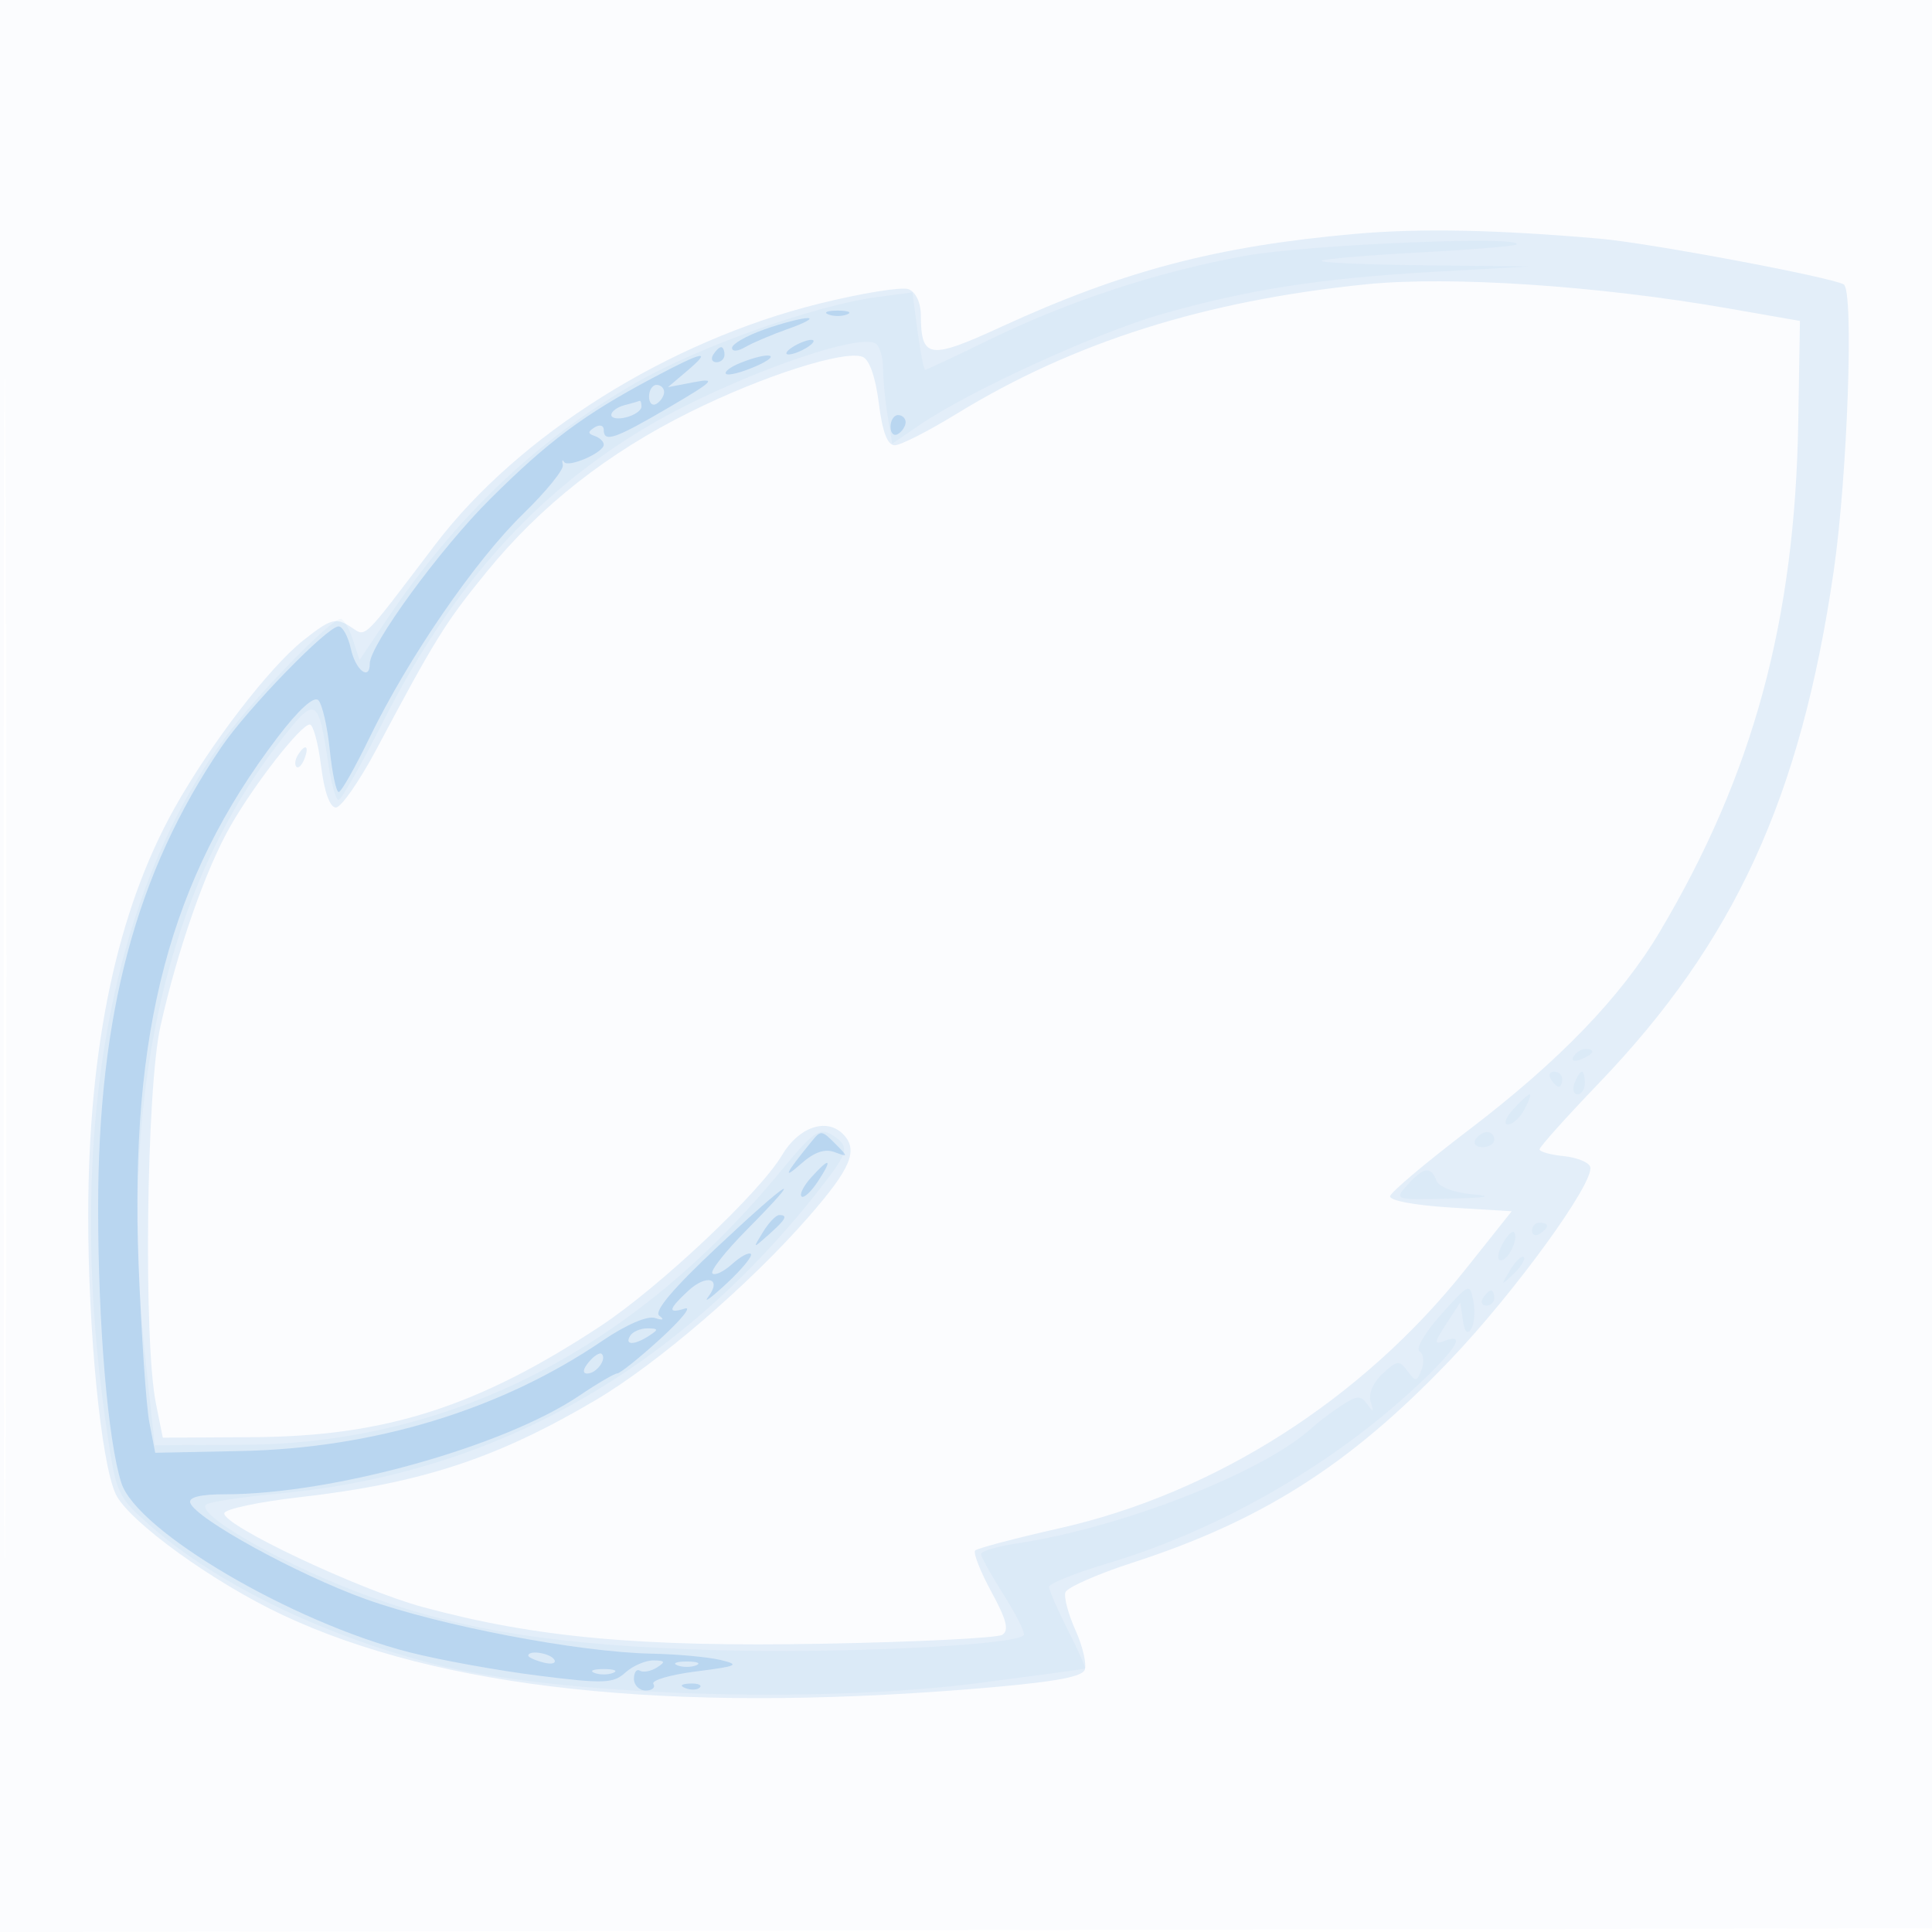
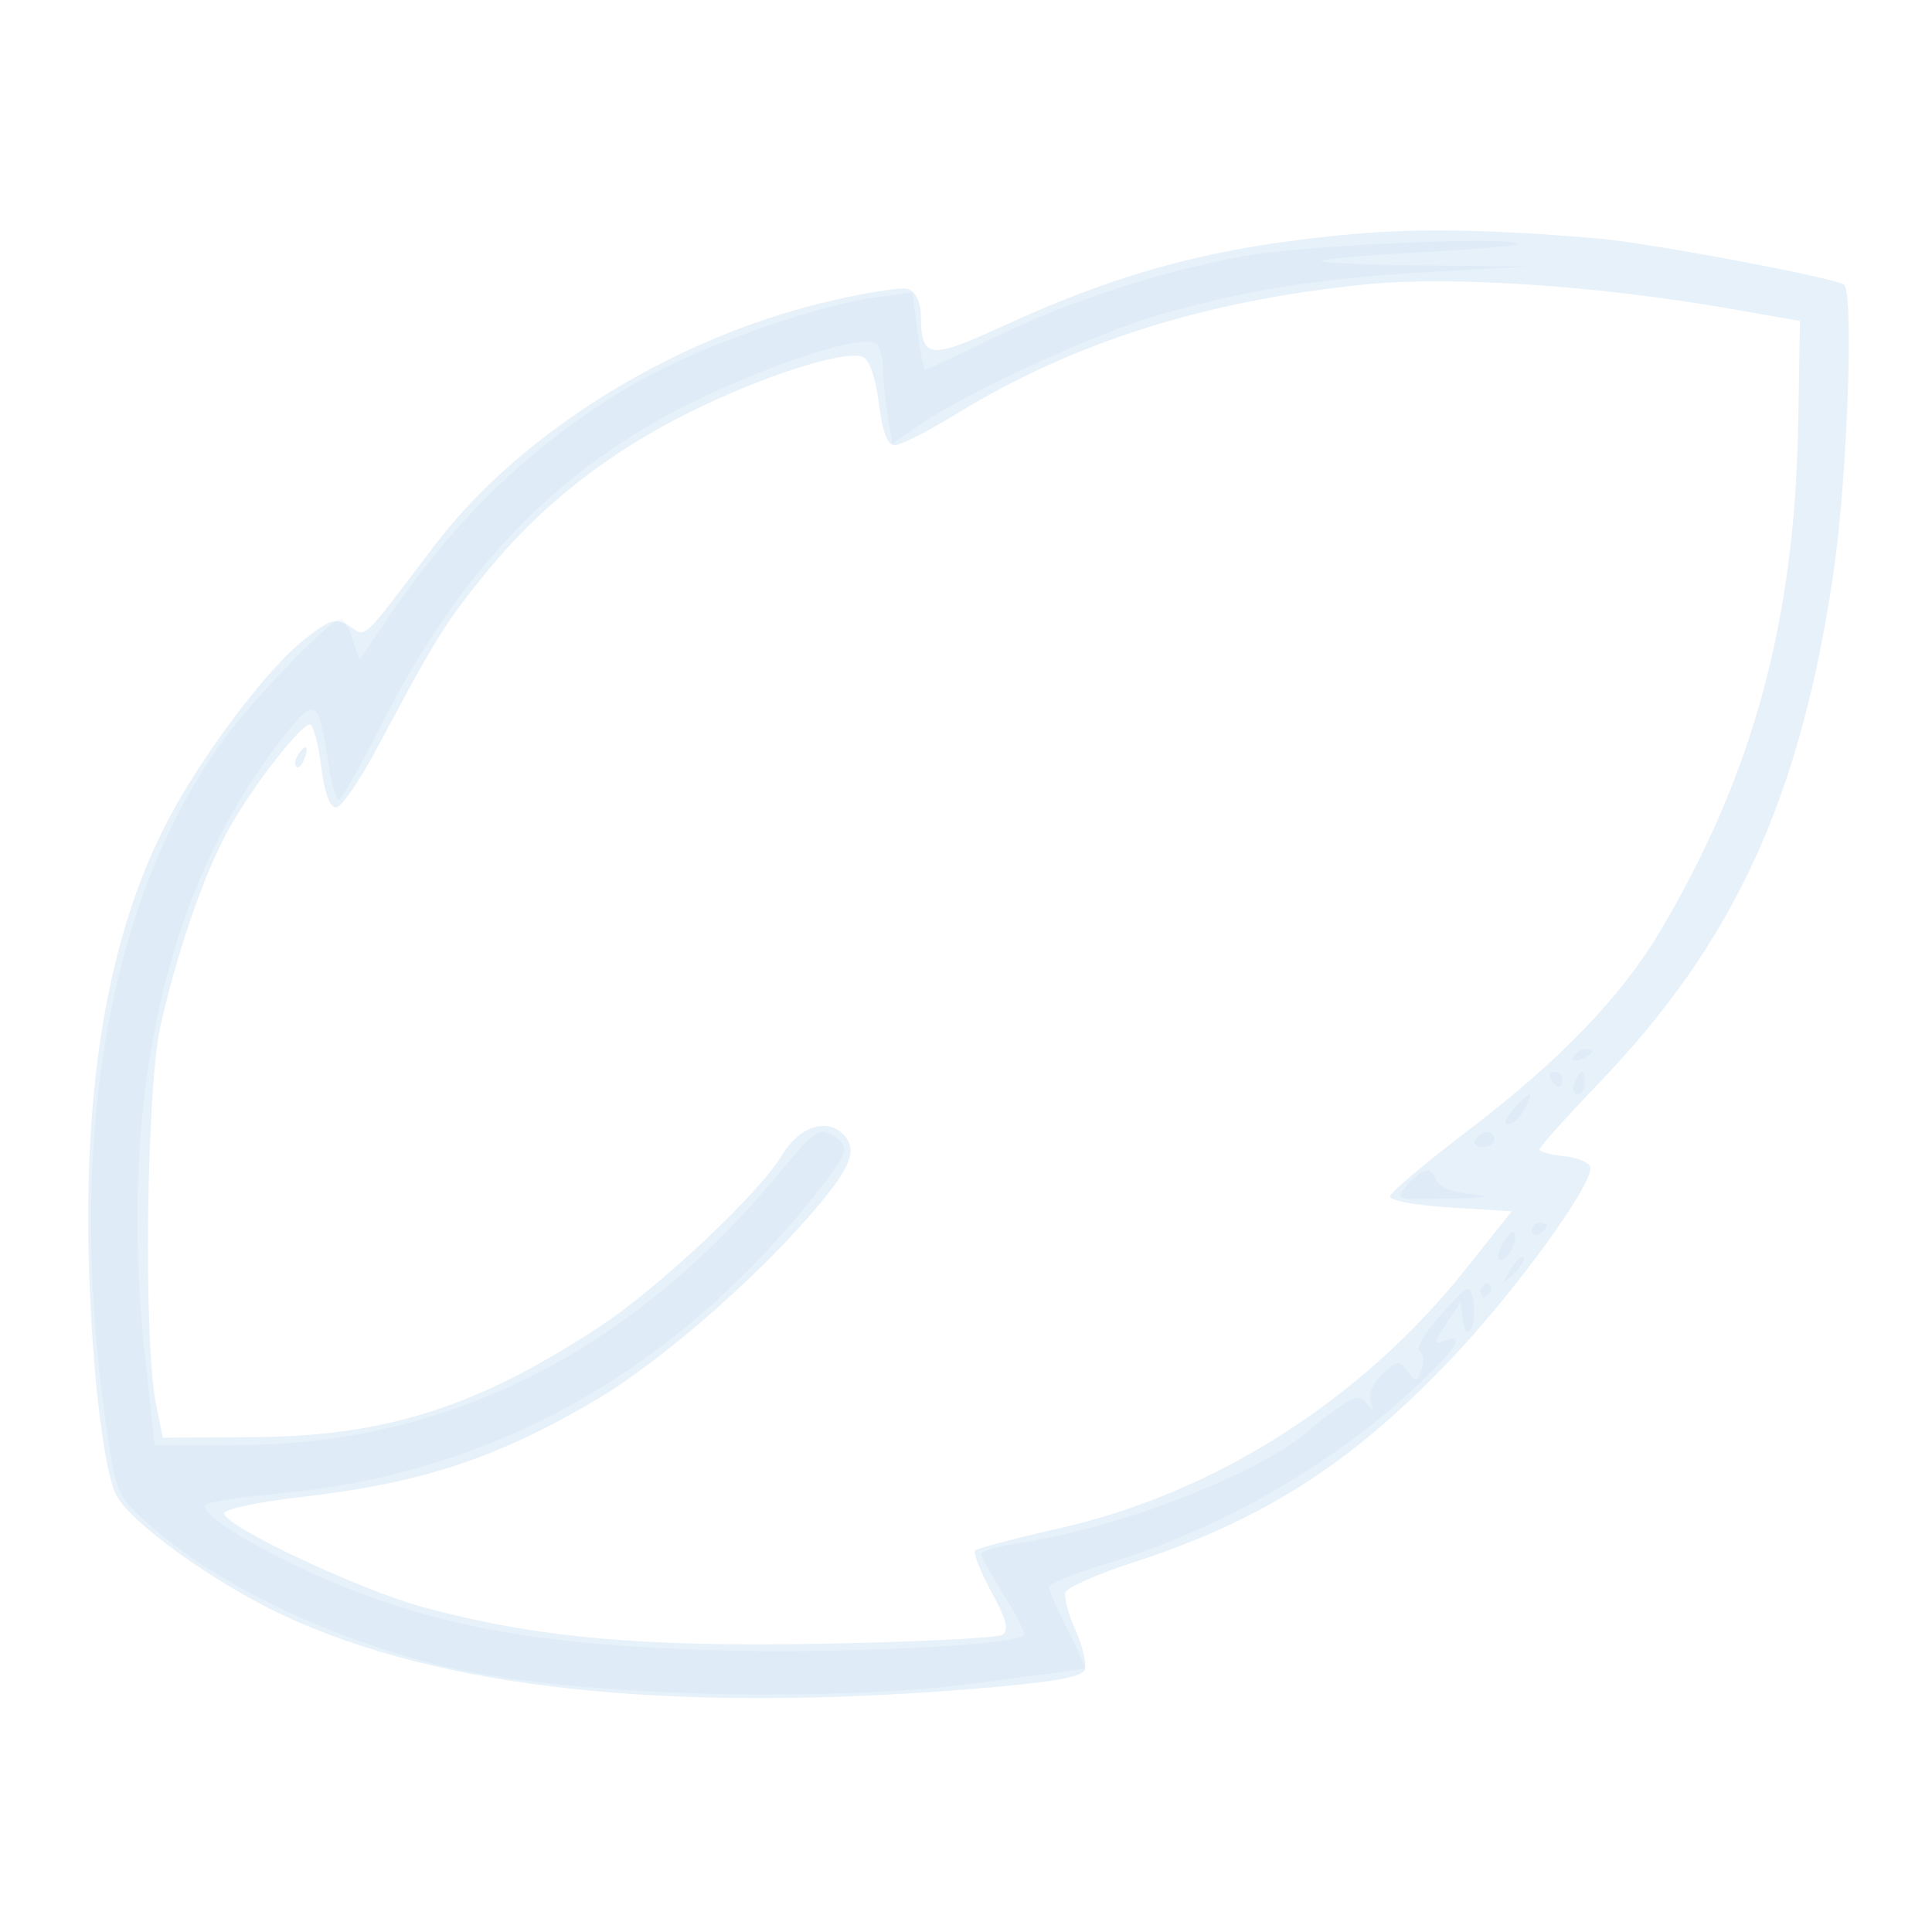
<svg xmlns="http://www.w3.org/2000/svg" width="256" height="256">
-   <path fill="#1976D2" fill-opacity=".016" fill-rule="evenodd" d="M0 128.004v128.004l128.25-.254 128.25-.254.254-127.75L257.008 0H0v128.004m.485.496c0 70.4.119 99.053.265 63.672.146-35.38.146-92.98 0-128C.604 29.153.485 58.1.485 128.5" />
  <path fill="#1976D2" fill-opacity=".103" fill-rule="evenodd" d="M179.5 30.996c-18.255 1.62-30.665 4.882-46.829 12.31-9.575 4.4-10.624 4.244-10.656-1.587-.009-1.624-.685-3.039-1.625-3.399-.885-.34-6.193.516-11.796 1.903-20.03 4.956-39.852 17.384-50.904 31.915-10.12 13.306-9.043 12.283-11.382 10.822-1.848-1.154-2.549-.937-6.119 1.89-4.504 3.568-12.324 13.755-17.072 22.24-7.597 13.579-11.406 31.544-11.428 53.91-.015 15.403 1.708 32.873 3.647 36.98 1.697 3.591 12.903 11.701 22.164 16.039 20.791 9.738 51.012 13.002 90.85 9.812 10.822-.867 14.993-1.562 15.378-2.564.29-.756-.256-3.111-1.213-5.233-.957-2.123-1.563-4.389-1.347-5.037.215-.647 4.204-2.412 8.862-3.922 17.198-5.574 28.796-12.954 41.97-26.706 8.674-9.054 19.361-23.772 18.708-25.764-.199-.608-1.79-1.246-3.535-1.418-1.745-.173-3.173-.575-3.173-.894 0-.319 3.518-4.245 7.818-8.724 18.008-18.757 26.794-37.905 31.158-67.908 1.829-12.574 2.692-37.13 1.334-37.969-1.526-.943-25.803-5.5-32.31-6.065-13.876-1.204-23.856-1.398-32.5-.631m1.5 6.678c-21.374 2.163-38.804 7.678-54.268 17.171C123.01 57.13 119.33 59 118.554 59c-.962 0-1.632-1.774-2.107-5.579-.433-3.462-1.252-5.793-2.158-6.14-2.408-.924-13.203 2.525-22.789 7.281-10.991 5.453-19.822 12.391-27.044 21.248-5.45 6.683-6.809 8.872-14.557 23.44-2.267 4.263-4.695 7.75-5.395 7.75-.794 0-1.533-2.073-1.961-5.5-.378-3.025-1.05-5.5-1.494-5.5-1.166 0-7.193 7.694-10.437 13.321-3.332 5.779-7.065 16.425-9.357 26.679-1.866 8.348-2.259 41.709-.59 50l.906 4.5 11.965-.068c17.55-.1 29.786-4.013 46.049-14.728 7.746-5.103 21.113-17.691 24.031-22.631 2.2-3.724 5.879-5.007 8.071-2.814 2.109 2.109 1.099 4.532-4.609 11.054-7.841 8.96-19.998 19.407-28.221 24.25-13.106 7.719-23.086 10.989-39.134 12.821-5.378.614-9.878 1.566-10 2.116-.347 1.555 17.898 10.179 26.37 12.465 14.918 4.025 28.679 5.283 52.937 4.838 12.391-.227 23.089-.758 23.772-1.181.935-.578.578-1.99-1.441-5.7-1.476-2.713-2.44-5.177-2.141-5.475.299-.299 5.34-1.628 11.203-2.952 20.599-4.655 40.047-17.06 53.747-34.281l6.135-7.714-8.164-.5c-4.667-.286-8.072-.928-7.95-1.5.118-.55 4.766-4.465 10.328-8.7 12.071-9.19 20.249-17.662 25.387-26.3 12.379-20.81 17.929-41.21 18.369-67.521l.225-13.454-9.5-1.66c-17.217-3.008-36.883-4.316-48-3.191M39.459 100.067c-.363.586-.445 1.281-.183 1.543s.743-.218 1.069-1.067c.676-1.762.1-2.072-.886-.476" />
-   <path fill="#1976D2" fill-opacity=".036" fill-rule="evenodd" d="M165 33.897c-11.557 2.094-23.422 5.993-34.077 11.2-4.393 2.147-8.139 3.903-8.326 3.903-.187 0-.646-2.308-1.02-5.129l-.68-5.129-4.699.625c-8.243 1.096-23.825 6.657-32.137 11.47C71 58.4 60.419 68.479 51.25 82.095l-3.602 5.349-.907-2.722C46.242 83.225 45.522 82 45.142 82c-1.284 0-11.219 10.19-15.234 15.625-15.664 21.204-21.311 54.037-15.777 91.73 1.27 8.651 1.404 8.946 5.834 12.849 8.607 7.582 22.727 14.46 37.535 18.283 16.187 4.179 50.521 5.355 72.5 2.483 9.268-1.212 13.419-1.781 13.767-1.888.147-.045-.866-2.317-2.25-5.049-1.384-2.731-2.517-5.324-2.517-5.762 0-.437 3.488-1.838 7.75-3.112 15.245-4.56 30.734-13.583 42-24.469 4.447-4.297 5.371-6.057 2.626-5.004-1.393.534-1.357.213.25-2.25l1.874-2.873.341 2.381c.224 1.565.6 1.96 1.099 1.153.417-.674.546-2.337.286-3.694-.462-2.416-.553-2.377-4.289 1.792-2.1 2.343-3.38 4.531-2.844 4.863.536.331.662 1.417.28 2.412-.632 1.646-.802 1.664-1.874.197-1.072-1.466-1.374-1.432-3.305.367-1.278 1.19-1.902 2.676-1.566 3.723.448 1.394.358 1.458-.448.322-.865-1.218-1.358-1.192-3.454.181-1.345.881-3.088 2.196-3.874 2.921-6.37 5.879-25.168 13.244-39.16 15.342-2.58.387-4.692 1.015-4.692 1.395 0 .38 1.373 2.855 3.051 5.502 1.678 2.646 2.845 5.017 2.594 5.269-1.354 1.353-24.556 2.456-41.145 1.955-20.558-.621-32.942-2.546-45.494-7.074-10.791-3.892-23.103-10.806-21.716-12.193.354-.355 4.694-1.018 9.645-1.475 28.663-2.645 52.948-16.353 71.831-40.546 3.743-4.796 3.88-5.472 1.417-7.01-1.57-.98-2.488-.319-6.75 4.863C83.898 178.958 59.508 191.332 32 191.451l-11.5.049-1.292-12c-3.574-33.201 2.535-61.268 17.609-80.899 5.042-6.567 5.334-6.446 6.715 2.767.383 2.548.981 4.63 1.332 4.627.35-.002 2.997-4.658 5.883-10.347 9.14-18.015 20.335-30.486 35.233-39.249 10.482-6.166 27.628-12.378 30.043-10.885.537.332.982 1.815.988 3.295.006 1.48.282 4.33.613 6.334l.603 3.643 3.636-2.484c6.609-4.513 23.5-12.239 32.137-14.699 11.399-3.245 21.017-4.738 36-5.587l12.5-.709-13.917-.153c-7.654-.085-13.717-.353-13.473-.597.244-.244 6.056-.741 12.917-1.105 6.86-.363 12.66-.839 12.89-1.056 1.264-1.2-27.685.01-35.917 1.501m43.507 106.092c-.35.566.051.734.941.393 1.732-.665 2.049-1.382.611-1.382-.518 0-1.216.445-1.552.989M205.5 143c.34.55.816 1 1.059 1s.441-.45.441-1-.477-1-1.059-1-.781.45-.441 1m3.138.5c-.316.825-.139 1.5.393 1.5.533 0 .969-.675.969-1.5s-.177-1.5-.393-1.5c-.216 0-.652.675-.969 1.5M200.5 147c-.995 1.1-1.306 2-.69 2 .616 0 1.601-.9 2.19-2s.899-2 .69-2c-.209 0-1.195.9-2.19 2m-5 4c-.34.55.084 1 .941 1s1.559-.45 1.559-1-.423-1-.941-1-1.219.45-1.559 1m-9 6c-1.796 1.984-1.751 1.999 5.595 1.825 4.862-.114 5.927-.307 3.101-.56-2.536-.227-4.532-.977-4.857-1.825-.749-1.95-1.692-1.812-3.839.56m16.5 6.059c0 .582.45.781 1 .441s1-.816 1-1.059-.45-.441-1-.441-1 .477-1 1.059m-3.954 1.855c-.614 1.148-.699 2.086-.188 2.086 1.028 0 2.446-3.029 1.747-3.729-.244-.243-.945.496-1.559 1.643m1.054 3.381c-1.265 2.107-1.243 2.128.479.479.991-.95 1.587-1.942 1.324-2.205-.263-.263-1.074.514-1.803 1.726M196.5 172c-.34.55-.141 1 .441 1s1.059-.45 1.059-1-.198-1-.441-1-.719.45-1.059 1" />
-   <path fill="#1976D2" fill-opacity=".175" fill-rule="evenodd" d="M109.75 41.662c.688.278 1.813.278 2.5 0 .688-.277.125-.504-1.25-.504s-1.937.227-1.25.504m-8.5 2c-2.338.828-4.25 1.921-4.25 2.43 0 .528.751.484 1.75-.102.963-.565 3.55-1.662 5.75-2.438 2.2-.776 3.325-1.407 2.5-1.403-.825.005-3.412.686-5.75 1.513M105 46c-.825.533-1.05.969-.5.969s1.675-.436 2.5-.969c.825-.533 1.05-.969.5-.969s-1.675.436-2.5.969m-10.5 1c-.34.55-.141 1 .441 1S96 47.55 96 47s-.198-1-.441-1-.719.45-1.059 1m-8.109 3.134c-9.035 4.808-13.754 8.328-21.484 16.028C58.305 72.737 49 85.468 49 87.925c0 2.344-1.881.895-2.5-1.925-.362-1.65-1.101-3-1.641-3-1.487 0-12.066 10.897-15.533 16-11.317 16.659-16.328 35.433-16.323 61.157.003 15.486 1.302 30.822 3.078 36.343 2.053 6.378 22.581 18.449 38.144 22.43 4.01 1.025 11.689 2.418 17.064 3.095 8.725 1.098 9.965 1.055 11.57-.398.989-.895 2.663-1.62 3.72-1.612 1.556.013 1.645.19.469.934-.799.506-1.811.697-2.25.426-.439-.271-.798.209-.798 1.066 0 .857.702 1.559 1.559 1.559s1.316-.393 1.019-.873c-.296-.48 2.265-1.226 5.691-1.658 5.439-.686 5.85-.878 3.231-1.509-1.65-.398-5.768-.777-9.151-.842-9.639-.185-28.107-3.709-37.911-7.233-9.005-3.237-22.532-10.666-23.229-12.757-.245-.736 1.345-1.128 4.577-1.128 14.307 0 36.933-6.294 46.965-13.064 2.392-1.615 4.664-2.945 5.049-2.957.385-.011 2.95-2.072 5.7-4.58s4.213-4.313 3.25-4.011c-2.313.726-2.208.116.401-2.314 2.478-2.308 4.565-1.715 2.691.765-.69.914.406.117 2.437-1.771 2.03-1.887 3.476-3.647 3.212-3.91-.263-.264-1.384.34-2.491 1.342-1.107 1.002-2.277 1.557-2.6 1.234-.323-.323 1.705-2.904 4.506-5.735 8.105-8.191 5.911-6.939-3.794 2.164-5.948 5.579-8.512 8.616-7.75 9.181.713.53.498.64-.578.295-1.021-.327-3.855.905-7 3.044-13.402 9.114-30.179 14.225-47.876 14.586l-11.342.231-.773-4c-.425-2.2-1.067-11.67-1.428-21.045-1.185-30.858 4.141-51.023 18.434-69.785 2.763-3.628 4.795-5.476 5.379-4.892.515.515 1.199 3.476 1.519 6.58.321 3.103.857 5.619 1.193 5.591.335-.029 2.181-3.291 4.1-7.25 5.083-10.484 13.955-23.409 20.306-29.583 3.046-2.961 5.424-5.886 5.285-6.5-.139-.614-.072-.802.149-.418.49.851 5.27-1.213 5.27-2.275 0-.416-.54-.936-1.201-1.157-.934-.311-.934-.564 0-1.142.661-.408 1.201-.265 1.201.317 0 1.748 1.451 1.251 8.639-2.959 5.908-3.46 6.375-3.925 3.361-3.349l-3.5.669 2.5-2.118c3.485-2.952 2.244-2.696-4.609.95m11.714-2.049c-1.318.527-2.173 1.18-1.902 1.452.272.271 2.025-.171 3.896-.983 3.704-1.607 1.908-2.03-1.994-.469M86 52.559c0 .857.45 1.281 1 .941.55-.34 1-1.041 1-1.559S87.55 51 87 51s-1 .702-1 1.559m-3.25 1.13c-.963.252-1.75.833-1.75 1.291 0 .458.9.597 2 .31 1.1-.288 2-.921 2-1.407 0-.485-.112-.831-.25-.767-.138.064-1.037.322-2 .573m35.25 2.87c0 .857.45 1.281 1 .941.55-.34 1-1.041 1-1.559s-.45-.941-1-.941-1 .702-1 1.559m-10.5 94.742c-3.457 4.234-3.89 5.155-1.375 2.921 1.756-1.56 3.165-2.051 4.47-1.556 1.785.676 1.799.615.226-.972-1.966-1.984-2.017-1.99-3.321-.393m-.006 4.705c-.998 1.104-1.579 2.243-1.29 2.531.289.289 1.271-.614 2.184-2.006 1.993-3.041 1.595-3.275-.894-.525m-6.395 7.244c-1.377 2.242-1.375 2.243.759.345 2.292-2.038 2.588-2.595 1.383-2.595-.418 0-1.382 1.012-2.142 2.25M83.5 177c-.782 1.266.542 1.266 2.5 0 1.293-.835 1.266-.971-.191-.985-.93-.008-1.969.435-2.309.985m-5.48 3.476c-.789.95-.865 1.524-.201 1.524 1.208 0 2.617-1.897 1.924-2.591-.252-.251-1.027.229-1.723 1.067M70 219.383c0 .211.901.619 2.001.907 1.101.288 1.75.115 1.441-.383-.538-.871-3.442-1.313-3.442-.524m19.75 1.279c.688.278 1.813.278 2.5 0 .688-.277.125-.504-1.25-.504s-1.937.227-1.25.504m-11 1c.688.278 1.813.278 2.5 0 .688-.277.125-.504-1.25-.504s-1.937.227-1.25.504m12.063 2.021c.721.289 1.584.253 1.916-.079.332-.332-.258-.568-1.312-.525-1.165.048-1.402.285-.604.604" />
+   <path fill="#1976D2" fill-opacity=".036" fill-rule="evenodd" d="M165 33.897c-11.557 2.094-23.422 5.993-34.077 11.2-4.393 2.147-8.139 3.903-8.326 3.903-.187 0-.646-2.308-1.02-5.129l-.68-5.129-4.699.625c-8.243 1.096-23.825 6.657-32.137 11.47C71 58.4 60.419 68.479 51.25 82.095l-3.602 5.349-.907-2.722C46.242 83.225 45.522 82 45.142 82c-1.284 0-11.219 10.19-15.234 15.625-15.664 21.204-21.311 54.037-15.777 91.73 1.27 8.651 1.404 8.946 5.834 12.849 8.607 7.582 22.727 14.46 37.535 18.283 16.187 4.179 50.521 5.355 72.5 2.483 9.268-1.212 13.419-1.781 13.767-1.888.147-.045-.866-2.317-2.25-5.049-1.384-2.731-2.517-5.324-2.517-5.762 0-.437 3.488-1.838 7.75-3.112 15.245-4.56 30.734-13.583 42-24.469 4.447-4.297 5.371-6.057 2.626-5.004-1.393.534-1.357.213.25-2.25l1.874-2.873.341 2.381c.224 1.565.6 1.96 1.099 1.153.417-.674.546-2.337.286-3.694-.462-2.416-.553-2.377-4.289 1.792-2.1 2.343-3.38 4.531-2.844 4.863.536.331.662 1.417.28 2.412-.632 1.646-.802 1.664-1.874.197-1.072-1.466-1.374-1.432-3.305.367-1.278 1.19-1.902 2.676-1.566 3.723.448 1.394.358 1.458-.448.322-.865-1.218-1.358-1.192-3.454.181-1.345.881-3.088 2.196-3.874 2.921-6.37 5.879-25.168 13.244-39.16 15.342-2.58.387-4.692 1.015-4.692 1.395 0 .38 1.373 2.855 3.051 5.502 1.678 2.646 2.845 5.017 2.594 5.269-1.354 1.353-24.556 2.456-41.145 1.955-20.558-.621-32.942-2.546-45.494-7.074-10.791-3.892-23.103-10.806-21.716-12.193.354-.355 4.694-1.018 9.645-1.475 28.663-2.645 52.948-16.353 71.831-40.546 3.743-4.796 3.88-5.472 1.417-7.01-1.57-.98-2.488-.319-6.75 4.863C83.898 178.958 59.508 191.332 32 191.451l-11.5.049-1.292-12c-3.574-33.201 2.535-61.268 17.609-80.899 5.042-6.567 5.334-6.446 6.715 2.767.383 2.548.981 4.63 1.332 4.627.35-.002 2.997-4.658 5.883-10.347 9.14-18.015 20.335-30.486 35.233-39.249 10.482-6.166 27.628-12.378 30.043-10.885.537.332.982 1.815.988 3.295.006 1.48.282 4.33.613 6.334l.603 3.643 3.636-2.484c6.609-4.513 23.5-12.239 32.137-14.699 11.399-3.245 21.017-4.738 36-5.587l12.5-.709-13.917-.153c-7.654-.085-13.717-.353-13.473-.597.244-.244 6.056-.741 12.917-1.105 6.86-.363 12.66-.839 12.89-1.056 1.264-1.2-27.685.01-35.917 1.501m43.507 106.092c-.35.566.051.734.941.393 1.732-.665 2.049-1.382.611-1.382-.518 0-1.216.445-1.552.989M205.5 143c.34.55.816 1 1.059 1s.441-.45.441-1-.477-1-1.059-1-.781.45-.441 1m3.138.5c-.316.825-.139 1.5.393 1.5.533 0 .969-.675.969-1.5s-.177-1.5-.393-1.5c-.216 0-.652.675-.969 1.5M200.5 147c-.995 1.1-1.306 2-.69 2 .616 0 1.601-.9 2.19-2s.899-2 .69-2c-.209 0-1.195.9-2.19 2m-5 4c-.34.55.084 1 .941 1s1.559-.45 1.559-1-.423-1-.941-1-1.219.45-1.559 1m-9 6c-1.796 1.984-1.751 1.999 5.595 1.825 4.862-.114 5.927-.307 3.101-.56-2.536-.227-4.532-.977-4.857-1.825-.749-1.95-1.692-1.812-3.839.56m16.5 6.059c0 .582.45.781 1 .441s1-.816 1-1.059-.45-.441-1-.441-1 .477-1 1.059m-3.954 1.855c-.614 1.148-.699 2.086-.188 2.086 1.028 0 2.446-3.029 1.747-3.729-.244-.243-.945.496-1.559 1.643m1.054 3.381c-1.265 2.107-1.243 2.128.479.479.991-.95 1.587-1.942 1.324-2.205-.263-.263-1.074.514-1.803 1.726M196.5 172s1.059-.45 1.059-1-.198-1-.441-1-.719.45-1.059 1" />
</svg>